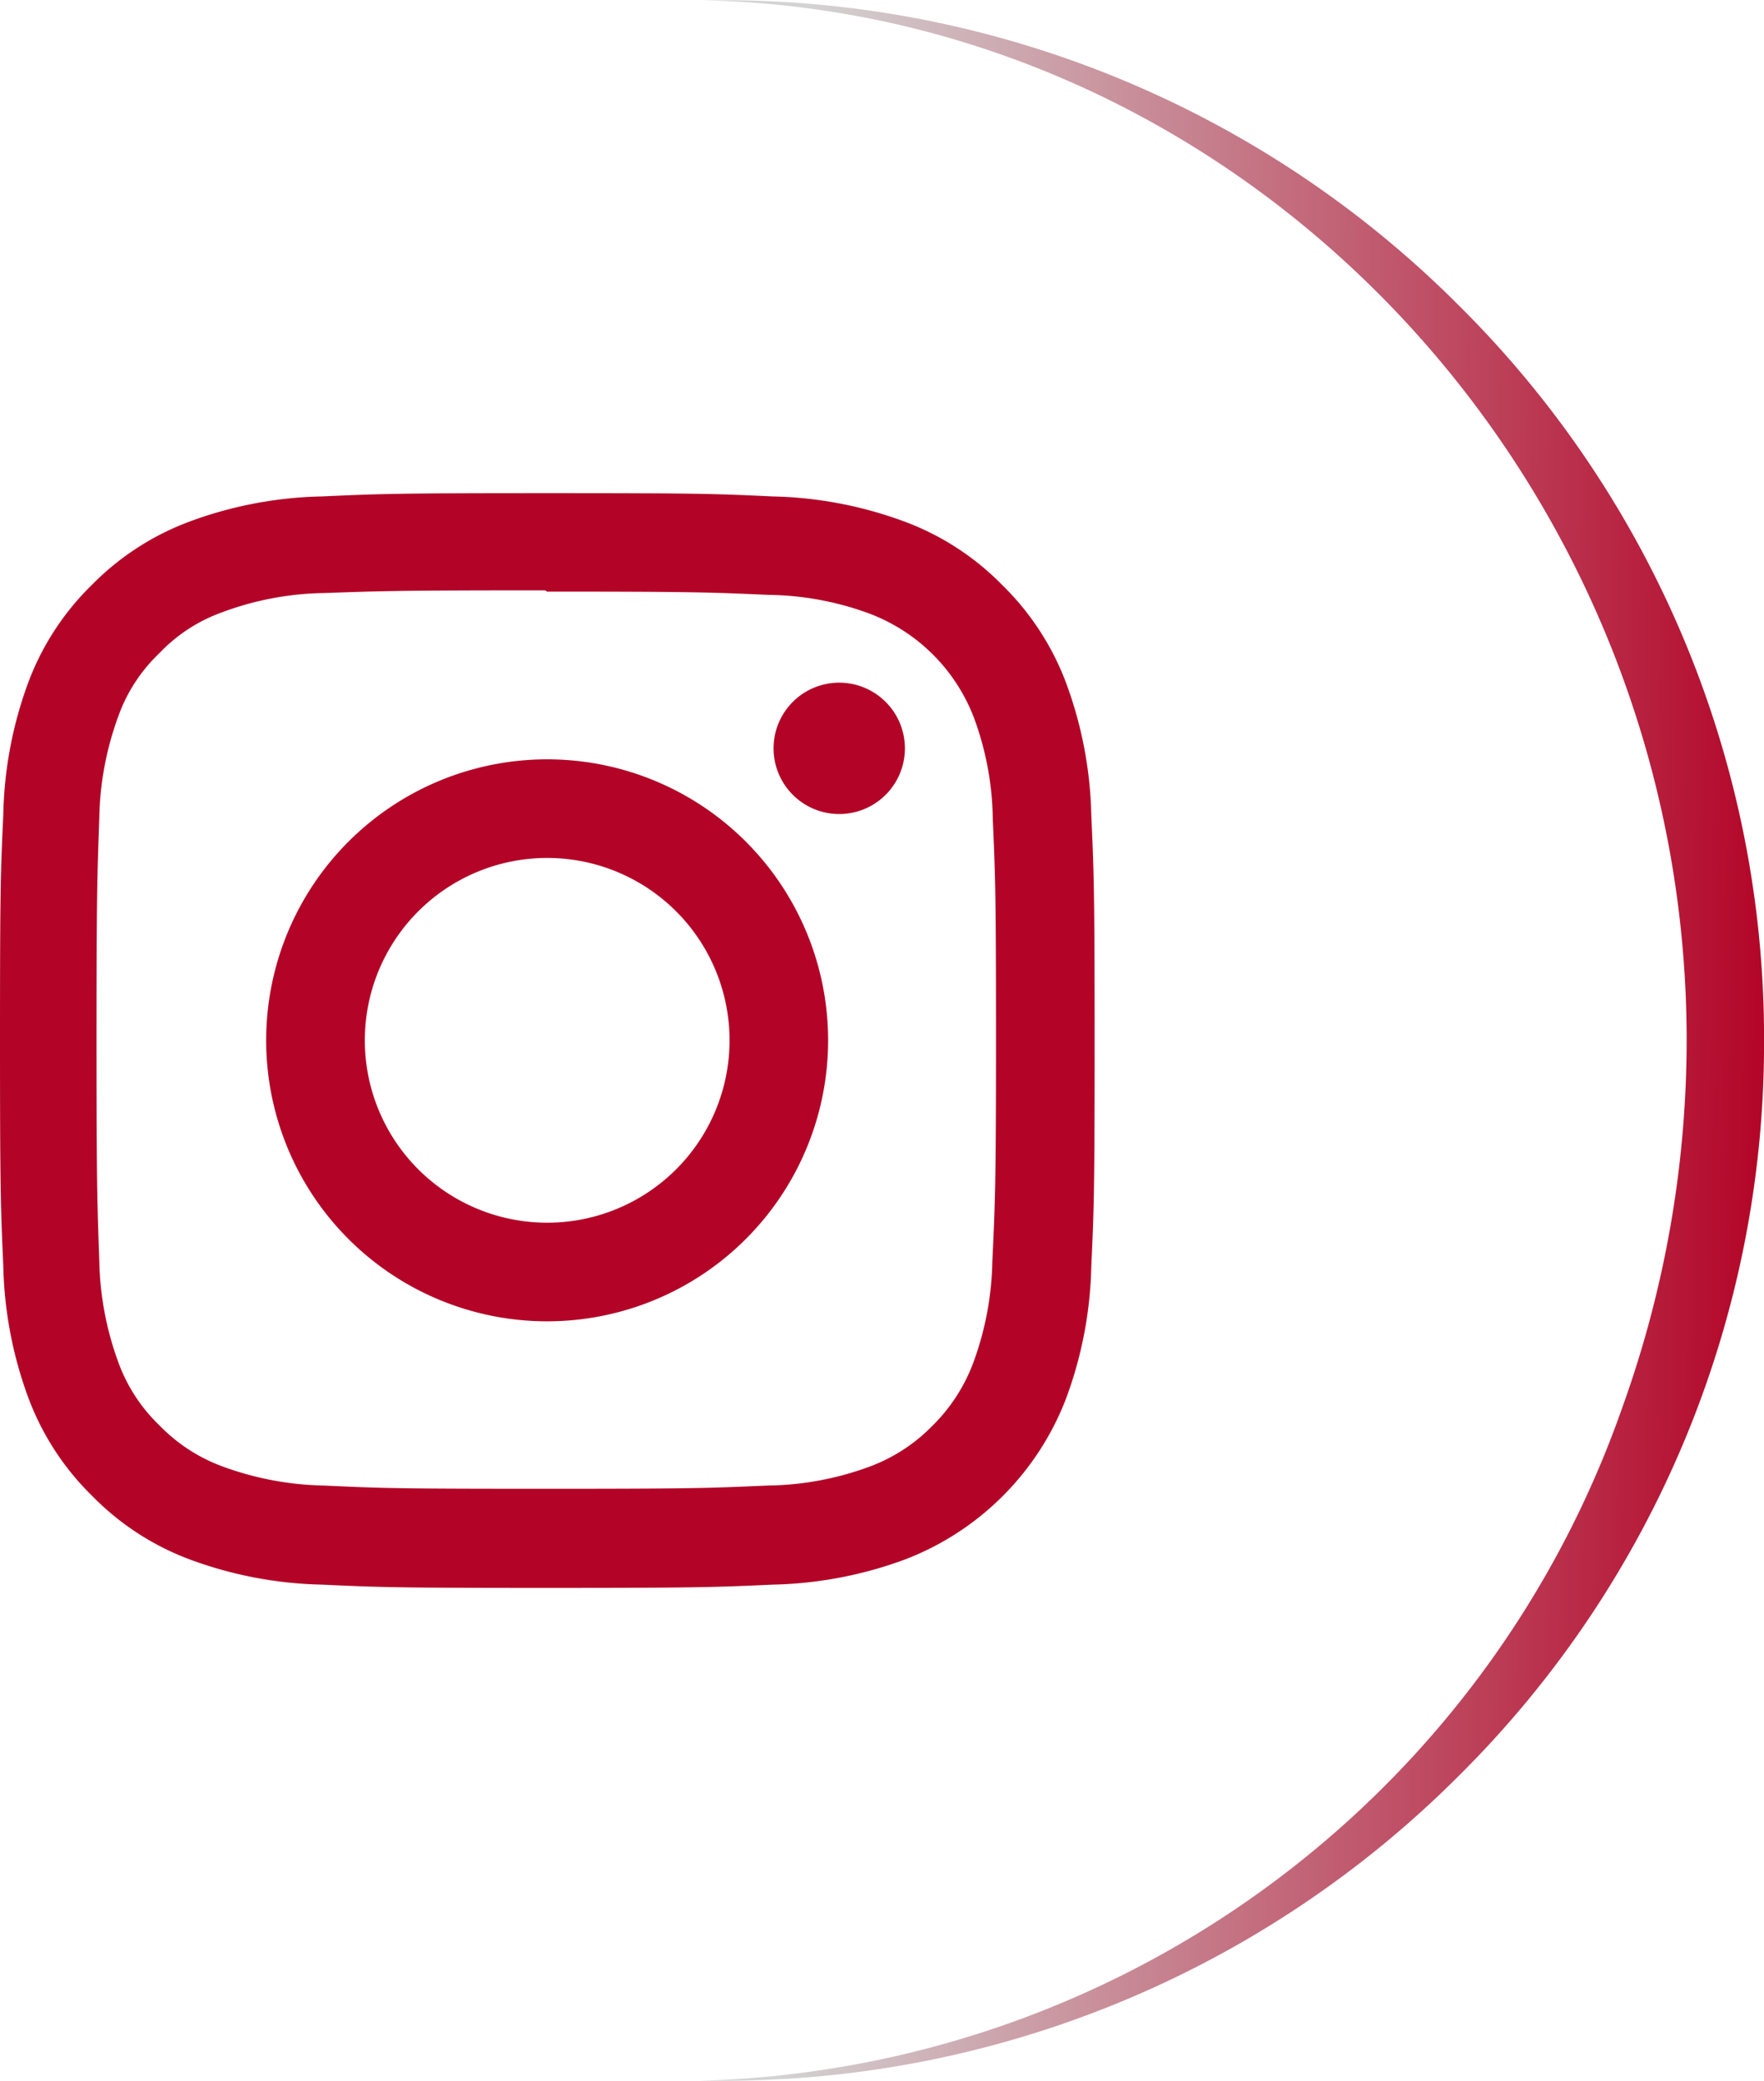
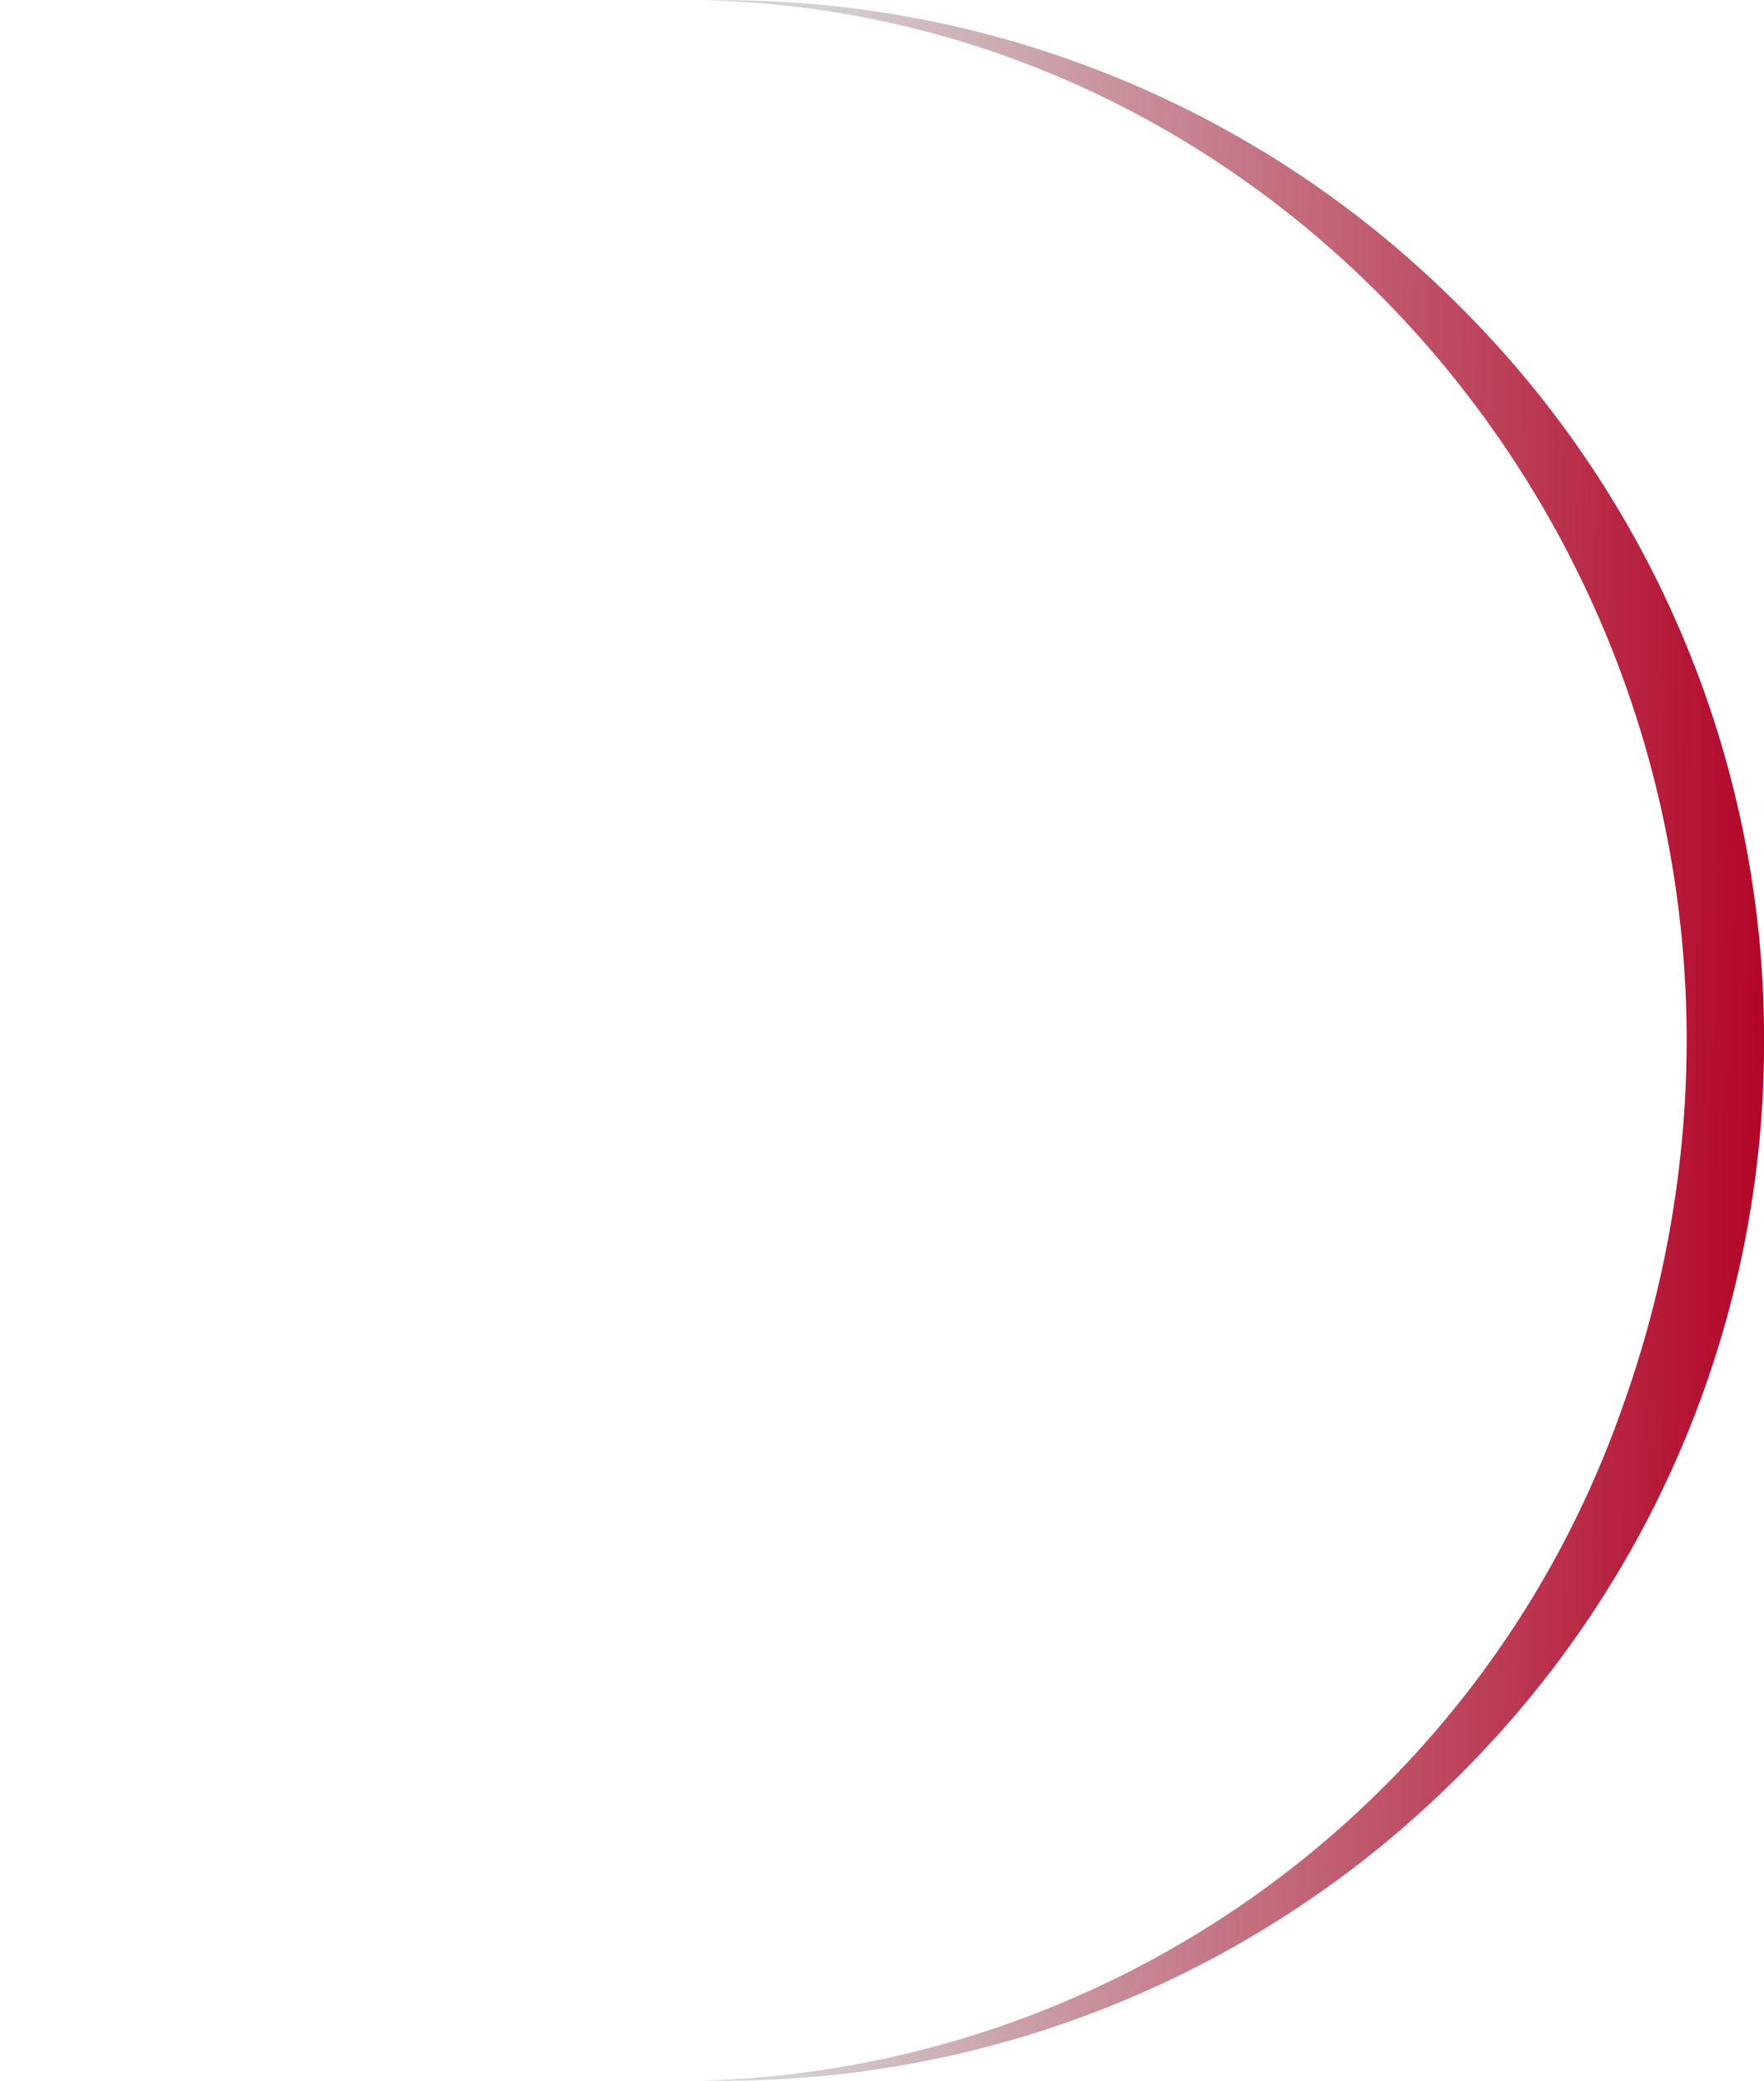
<svg xmlns="http://www.w3.org/2000/svg" width="39.001" height="46" viewBox="0 0 39.001 46">
  <defs>
    <style>

      .cls-1 {

        fill: #b30427;

      }



      .cls-2 {

        fill: url(#linear-gradient);

      }

    </style>
    <linearGradient id="linear-gradient" x1="1" y1="0.469" x2="0.093" y2="0.44" gradientUnits="objectBoundingBox">
      <stop offset="0" stop-color="#b30427" />
      <stop offset="1" stop-color="#d3d3d3" />
    </linearGradient>
  </defs>
  <g id="IG" transform="translate(-660.938 -57.591)">
-     <path id="Icon_simple-instagram" data-name="Icon simple-instagram" class="cls-1" d="M12.1,0C8.811,0,8.4.015,7.11.073A8.92,8.92,0,0,0,4.174.635,5.924,5.924,0,0,0,2.03,2.03a5.9,5.9,0,0,0-1.4,2.143A8.894,8.894,0,0,0,.073,7.11C.012,8.4,0,8.811,0,12.1s.015,3.7.073,4.987a8.926,8.926,0,0,0,.563,2.937,5.933,5.933,0,0,0,1.4,2.143,5.916,5.916,0,0,0,2.143,1.4,8.931,8.931,0,0,0,2.937.563c1.29.06,1.7.073,4.987.073s3.7-.015,4.987-.073a8.952,8.952,0,0,0,2.937-.563,6.182,6.182,0,0,0,3.538-3.538,8.926,8.926,0,0,0,.563-2.937c.06-1.29.073-1.7.073-4.987s-.015-3.7-.073-4.987a8.946,8.946,0,0,0-.563-2.937,5.937,5.937,0,0,0-1.4-2.143,5.894,5.894,0,0,0-2.143-1.4A8.9,8.9,0,0,0,17.084.073C15.794.012,15.384,0,12.1,0Zm0,2.177c3.229,0,3.614.016,4.889.072a6.665,6.665,0,0,1,2.245.418,3.981,3.981,0,0,1,2.3,2.3,6.679,6.679,0,0,1,.416,2.245c.057,1.276.071,1.659.071,4.889S22,15.711,21.94,16.986a6.808,6.808,0,0,1-.424,2.245,3.841,3.841,0,0,1-.906,1.393,3.774,3.774,0,0,1-1.391.9,6.728,6.728,0,0,1-2.253.416c-1.284.057-1.662.071-4.9.071S8.452,22,7.169,21.94a6.86,6.86,0,0,1-2.254-.424,3.746,3.746,0,0,1-1.39-.906,3.673,3.673,0,0,1-.907-1.391,6.865,6.865,0,0,1-.423-2.253c-.045-1.27-.061-1.662-.061-4.883s.016-3.615.061-4.9A6.857,6.857,0,0,1,2.617,4.93a3.586,3.586,0,0,1,.907-1.392,3.578,3.578,0,0,1,1.39-.905,6.7,6.7,0,0,1,2.239-.424c1.285-.045,1.663-.06,4.9-.06l.045.03Zm0,3.708A6.212,6.212,0,1,0,18.309,12.1,6.211,6.211,0,0,0,12.1,5.885Zm0,10.244A4.032,4.032,0,1,1,16.13,12.1,4.031,4.031,0,0,1,12.1,16.129ZM20.007,5.64A1.452,1.452,0,1,1,18.555,4.19,1.453,1.453,0,0,1,20.007,5.64Z" transform="translate(660.938 68.493)" />
    <path id="Subtraction_2" data-name="Subtraction 2" class="cls-2" d="M5821.863-8696.763c-.146,0-.291,0-.436,0a22.24,22.24,0,0,0,20.38-14.886,24.011,24.011,0,0,0,1.422-8.109c0-12.45-9.78-22.767-21.8-23,.132,0,.27,0,.435,0a22.963,22.963,0,0,1,16.317,6.737,22.812,22.812,0,0,1,6.759,16.264,22.811,22.811,0,0,1-6.759,16.263A22.964,22.964,0,0,1,5821.863-8696.763Z" transform="translate(-5145 8800.354)" />
  </g>
</svg>